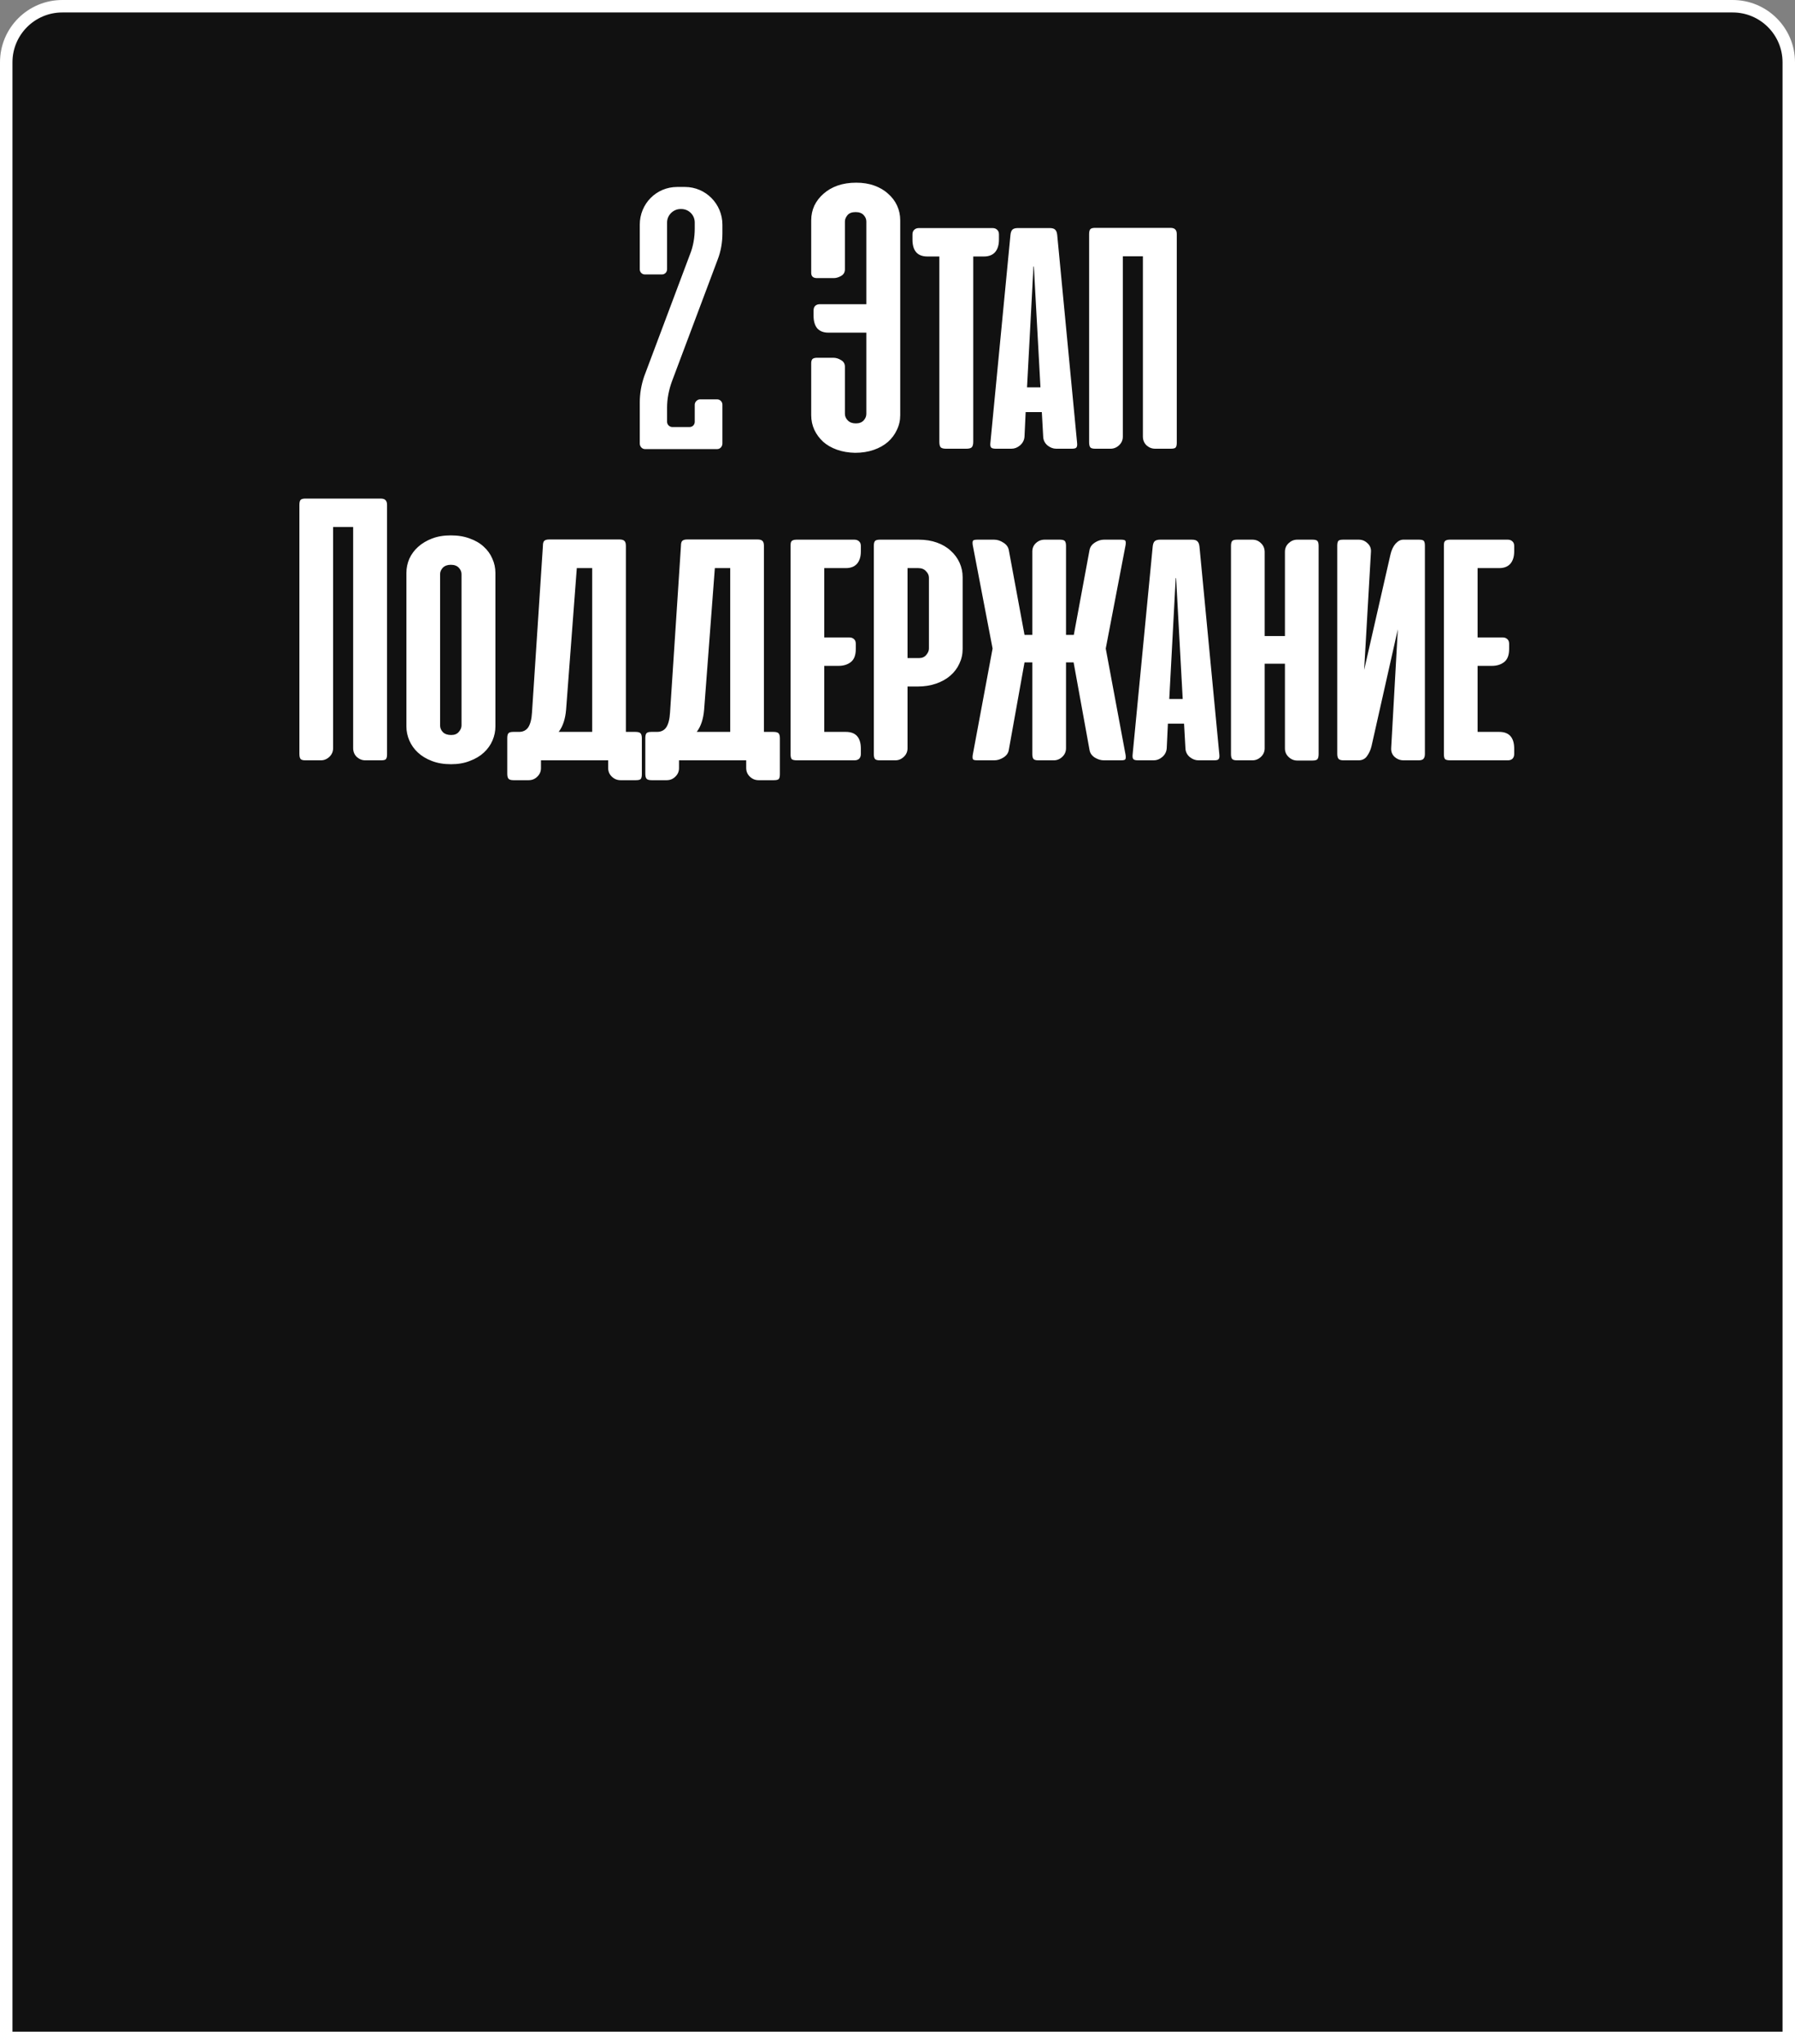
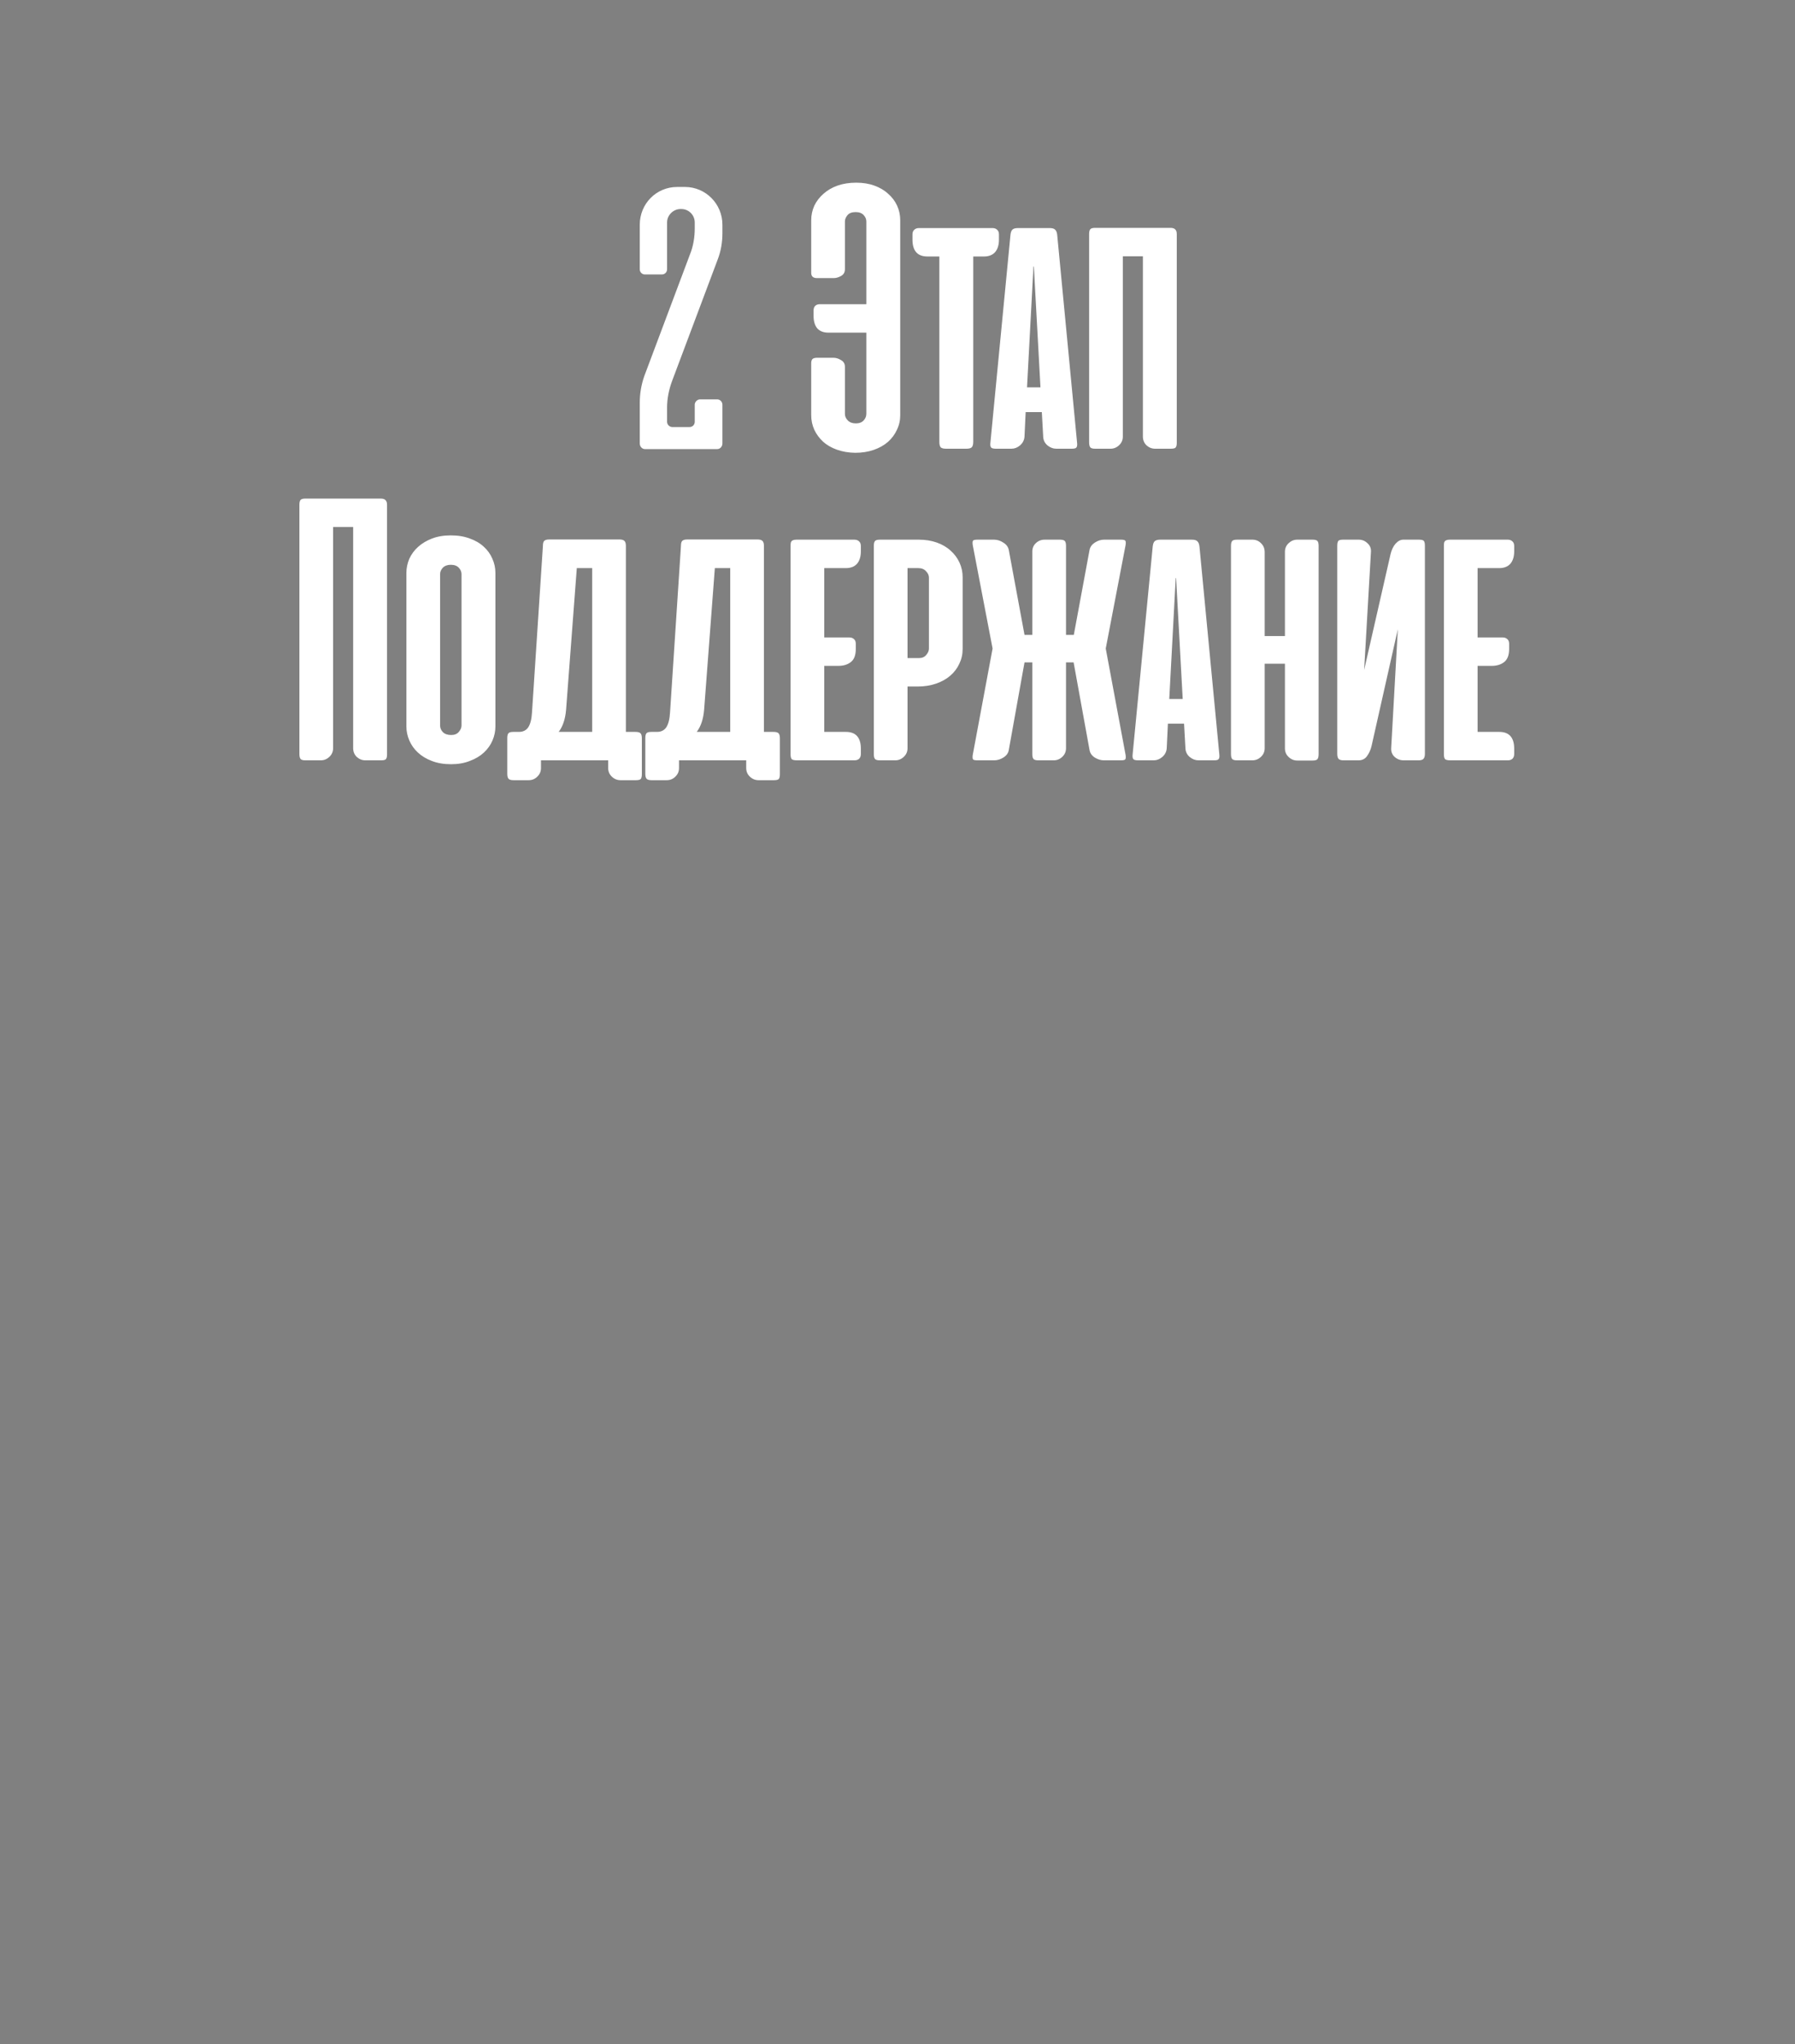
<svg xmlns="http://www.w3.org/2000/svg" width="144" height="164" viewBox="0 0 144 164" fill="none">
  <rect x="0" y="0" width="144" height="164" fill="#808080" stroke="none" />
-   <path d="M5 0.5H139C141.485 0.5 143.5 2.515 143.5 5V163.5H0.5V5C0.5 2.515 2.515 0.5 5 0.5Z" fill="#111111" stroke="white" />
  <path d="M31.05 60.531C31.05 60.708 31.019 60.833 30.956 60.906C30.904 60.969 30.774 61 30.565 61H29.315C29.055 61 28.826 60.911 28.628 60.734C28.43 60.547 28.331 60.307 28.331 60.016V42.281H26.722V60.031C26.722 60.302 26.623 60.531 26.425 60.719C26.227 60.906 25.998 61 25.737 61H24.503C24.305 61 24.175 60.964 24.112 60.891C24.05 60.807 24.019 60.672 24.019 60.484V40.5C24.019 40.312 24.05 40.182 24.112 40.109C24.175 40.036 24.305 40 24.503 40H30.534C30.722 40 30.852 40.042 30.925 40.125C31.008 40.198 31.05 40.328 31.05 40.516V60.531ZM32.602 45.969C32.602 45.573 32.681 45.193 32.837 44.828C33.004 44.464 33.238 44.146 33.54 43.875C33.852 43.594 34.227 43.37 34.665 43.203C35.102 43.036 35.602 42.953 36.165 42.953C36.738 42.953 37.243 43.036 37.681 43.203C38.129 43.359 38.504 43.578 38.806 43.859C39.108 44.13 39.337 44.448 39.493 44.812C39.66 45.177 39.743 45.562 39.743 45.969V58.281C39.743 58.667 39.665 59.042 39.509 59.406C39.352 59.771 39.123 60.094 38.821 60.375C38.519 60.656 38.144 60.88 37.696 61.047C37.259 61.224 36.754 61.312 36.181 61.312C35.597 61.312 35.082 61.224 34.634 61.047C34.196 60.88 33.827 60.656 33.524 60.375C33.222 60.094 32.993 59.771 32.837 59.406C32.681 59.042 32.602 58.667 32.602 58.281V45.969ZM35.306 58.203C35.306 58.411 35.384 58.594 35.54 58.75C35.696 58.896 35.915 58.969 36.196 58.969C36.467 58.969 36.67 58.885 36.806 58.719C36.952 58.552 37.024 58.38 37.024 58.203V46.062C37.024 45.875 36.952 45.703 36.806 45.547C36.66 45.391 36.446 45.312 36.165 45.312C35.894 45.312 35.681 45.391 35.524 45.547C35.379 45.703 35.306 45.875 35.306 46.062V58.203ZM51.491 62.109C51.491 62.286 51.465 62.411 51.413 62.484C51.361 62.557 51.231 62.594 51.023 62.594H49.773C49.512 62.594 49.283 62.5 49.085 62.312C48.887 62.125 48.788 61.891 48.788 61.609V61H43.398V61.625C43.398 61.896 43.298 62.125 43.101 62.312C42.913 62.5 42.684 62.594 42.413 62.594H41.194C40.986 62.594 40.851 62.552 40.788 62.469C40.726 62.396 40.694 62.26 40.694 62.062V59.219C40.694 59.031 40.726 58.901 40.788 58.828C40.851 58.755 40.981 58.719 41.179 58.719H41.632C41.965 58.719 42.215 58.594 42.382 58.344C42.548 58.083 42.648 57.688 42.679 57.156L43.554 43.797C43.554 43.609 43.585 43.479 43.648 43.406C43.72 43.323 43.856 43.281 44.054 43.281H49.694C49.892 43.281 50.028 43.323 50.101 43.406C50.173 43.479 50.21 43.609 50.21 43.797V58.719H50.976C51.173 58.719 51.309 58.755 51.382 58.828C51.455 58.901 51.491 59.036 51.491 59.234V62.109ZM45.413 56.938C45.351 57.688 45.153 58.281 44.819 58.719H47.507V45.578H46.273L45.413 56.938ZM62.565 62.109C62.565 62.286 62.539 62.411 62.487 62.484C62.435 62.557 62.305 62.594 62.097 62.594H60.847C60.586 62.594 60.357 62.5 60.159 62.312C59.961 62.125 59.862 61.891 59.862 61.609V61H54.472V61.625C54.472 61.896 54.373 62.125 54.175 62.312C53.987 62.5 53.758 62.594 53.487 62.594H52.269C52.06 62.594 51.925 62.552 51.862 62.469C51.8 62.396 51.769 62.26 51.769 62.062V59.219C51.769 59.031 51.8 58.901 51.862 58.828C51.925 58.755 52.055 58.719 52.253 58.719H52.706C53.039 58.719 53.289 58.594 53.456 58.344C53.623 58.083 53.722 57.688 53.753 57.156L54.628 43.797C54.628 43.609 54.659 43.479 54.722 43.406C54.795 43.323 54.93 43.281 55.128 43.281H60.769C60.967 43.281 61.102 43.323 61.175 43.406C61.248 43.479 61.284 43.609 61.284 43.797V58.719H62.05C62.248 58.719 62.383 58.755 62.456 58.828C62.529 58.901 62.565 59.036 62.565 59.234V62.109ZM56.487 56.938C56.425 57.688 56.227 58.281 55.894 58.719H58.581V45.578H57.347L56.487 56.938ZM63.952 61C63.733 61 63.588 60.969 63.515 60.906C63.452 60.833 63.421 60.698 63.421 60.5V43.797C63.421 43.661 63.431 43.562 63.452 43.5C63.483 43.427 63.535 43.375 63.608 43.344C63.681 43.312 63.775 43.297 63.89 43.297C64.015 43.297 64.171 43.297 64.358 43.297H68.546C68.702 43.297 68.827 43.344 68.921 43.438C69.015 43.521 69.061 43.646 69.061 43.812V44.219C69.061 44.656 68.957 44.995 68.749 45.234C68.541 45.464 68.244 45.578 67.858 45.578H66.124V51.141H68.14C68.296 51.141 68.421 51.188 68.515 51.281C68.608 51.365 68.655 51.49 68.655 51.656V52.062C68.655 52.552 68.525 52.901 68.265 53.109C68.004 53.318 67.671 53.422 67.265 53.422H66.124V58.719H67.858C68.66 58.719 69.061 59.172 69.061 60.078V60.484C69.061 60.651 69.015 60.781 68.921 60.875C68.827 60.958 68.702 61 68.546 61H63.952ZM70.585 61C70.387 61 70.257 60.964 70.194 60.891C70.132 60.818 70.101 60.688 70.101 60.5V43.797C70.101 43.609 70.132 43.479 70.194 43.406C70.257 43.333 70.387 43.297 70.585 43.297H73.71C74.241 43.297 74.726 43.375 75.163 43.531C75.601 43.688 75.97 43.906 76.272 44.188C76.575 44.458 76.809 44.776 76.976 45.141C77.142 45.505 77.226 45.896 77.226 46.312V52.062C77.226 52.49 77.137 52.885 76.96 53.25C76.793 53.615 76.554 53.932 76.241 54.203C75.929 54.474 75.549 54.688 75.101 54.844C74.653 55 74.158 55.078 73.616 55.078H72.804V60.031C72.804 60.302 72.705 60.531 72.507 60.719C72.309 60.906 72.08 61 71.819 61H70.585ZM72.804 45.578V52.797H73.726C73.976 52.797 74.168 52.714 74.304 52.547C74.45 52.38 74.522 52.208 74.522 52.031V46.344C74.522 46.156 74.444 45.984 74.288 45.828C74.142 45.661 73.934 45.578 73.663 45.578H72.804ZM85.519 43.797V50.938H86.144L87.409 44.109C87.461 43.87 87.602 43.677 87.831 43.531C88.071 43.375 88.315 43.297 88.565 43.297H89.925C90.133 43.297 90.253 43.328 90.284 43.391C90.315 43.453 90.321 43.562 90.3 43.719L88.706 52.031L90.3 60.578C90.321 60.734 90.315 60.844 90.284 60.906C90.253 60.969 90.133 61 89.925 61H88.565C88.315 61 88.071 60.927 87.831 60.781C87.591 60.625 87.451 60.427 87.409 60.188L86.128 53.141H85.519V60.031C85.519 60.302 85.42 60.531 85.222 60.719C85.024 60.906 84.795 61 84.534 61H83.3C83.102 61 82.972 60.964 82.909 60.891C82.847 60.818 82.815 60.688 82.815 60.5V53.141H82.19L80.925 60.188C80.883 60.427 80.737 60.625 80.487 60.781C80.248 60.927 80.003 61 79.753 61H78.409C78.201 61 78.081 60.969 78.05 60.906C78.019 60.844 78.013 60.734 78.034 60.578L79.628 52.031L78.034 43.719C78.013 43.562 78.019 43.453 78.05 43.391C78.081 43.328 78.201 43.297 78.409 43.297H79.753C80.003 43.297 80.248 43.375 80.487 43.531C80.727 43.677 80.873 43.87 80.925 44.109L82.19 50.938H82.815V44.25C82.815 43.979 82.909 43.755 83.097 43.578C83.295 43.391 83.529 43.297 83.8 43.297H85.034C85.232 43.297 85.362 43.333 85.425 43.406C85.487 43.479 85.519 43.609 85.519 43.797ZM97.817 60.516C97.838 60.693 97.823 60.818 97.77 60.891C97.729 60.964 97.604 61 97.395 61H96.145C95.895 61 95.661 60.911 95.442 60.734C95.224 60.547 95.109 60.312 95.099 60.031L94.989 58.062H93.692L93.599 60.031C93.578 60.312 93.458 60.547 93.239 60.734C93.031 60.911 92.802 61 92.552 61H91.302C91.093 61 90.963 60.964 90.911 60.891C90.859 60.818 90.843 60.693 90.864 60.516L92.474 43.844C92.495 43.646 92.546 43.505 92.63 43.422C92.724 43.339 92.87 43.297 93.067 43.297H95.614C95.823 43.297 95.968 43.339 96.052 43.422C96.145 43.505 96.203 43.646 96.224 43.844L97.817 60.516ZM93.802 56.078H94.88L94.349 46.359L94.317 46.406L93.802 56.078ZM105.784 60.5C105.784 60.688 105.753 60.823 105.69 60.906C105.628 60.979 105.498 61.016 105.3 61.016H104.065C103.805 61.016 103.576 60.922 103.378 60.734C103.18 60.547 103.081 60.318 103.081 60.047V53.25H101.456V60.031C101.456 60.302 101.357 60.531 101.159 60.719C100.961 60.906 100.732 61 100.472 61H99.237C99.039 61 98.909 60.964 98.847 60.891C98.784 60.818 98.753 60.688 98.753 60.5V43.797C98.753 43.609 98.784 43.479 98.847 43.406C98.909 43.333 99.039 43.297 99.237 43.297H100.472C100.743 43.297 100.972 43.391 101.159 43.578C101.357 43.766 101.456 44.005 101.456 44.297V51.031H103.081V44.266C103.081 43.995 103.18 43.766 103.378 43.578C103.576 43.391 103.805 43.297 104.065 43.297H105.3C105.498 43.297 105.628 43.333 105.69 43.406C105.753 43.479 105.784 43.609 105.784 43.797V60.5ZM107.278 60.484C107.278 60.672 107.315 60.807 107.388 60.891C107.471 60.964 107.601 61 107.778 61H108.981C109.284 61 109.513 60.885 109.669 60.656C109.836 60.427 109.955 60.161 110.028 59.859L112.138 50.484L111.606 60C111.586 60.292 111.674 60.531 111.872 60.719C112.08 60.906 112.325 61 112.606 61H113.794C113.981 61 114.112 60.964 114.185 60.891C114.268 60.807 114.31 60.672 114.31 60.484V43.781C114.31 43.604 114.284 43.479 114.231 43.406C114.179 43.333 114.049 43.297 113.841 43.297H112.575C112.356 43.297 112.148 43.406 111.95 43.625C111.763 43.844 111.627 44.135 111.544 44.5L109.435 53.75L109.981 44.281C110.002 44 109.909 43.766 109.7 43.578C109.502 43.391 109.273 43.297 109.013 43.297H107.747C107.539 43.297 107.409 43.333 107.356 43.406C107.304 43.479 107.278 43.604 107.278 43.781V60.484ZM116.364 61C116.146 61 116 60.969 115.927 60.906C115.864 60.833 115.833 60.698 115.833 60.5V43.797C115.833 43.661 115.843 43.562 115.864 43.5C115.896 43.427 115.948 43.375 116.021 43.344C116.093 43.312 116.187 43.297 116.302 43.297C116.427 43.297 116.583 43.297 116.771 43.297H120.958C121.114 43.297 121.239 43.344 121.333 43.438C121.427 43.521 121.474 43.646 121.474 43.812V44.219C121.474 44.656 121.369 44.995 121.161 45.234C120.953 45.464 120.656 45.578 120.271 45.578H118.536V51.141H120.552C120.708 51.141 120.833 51.188 120.927 51.281C121.021 51.365 121.067 51.49 121.067 51.656V52.062C121.067 52.552 120.937 52.901 120.677 53.109C120.416 53.318 120.083 53.422 119.677 53.422H118.536V58.719H120.271C121.073 58.719 121.474 59.172 121.474 60.078V60.484C121.474 60.651 121.427 60.781 121.333 60.875C121.239 60.958 121.114 61 120.958 61H116.364Z" fill="white" />
  <path d="M53.904 30.6L57.564 20.85C57.834 20.16 57.954 19.44 57.954 18.72V18.03C57.954 16.35 56.604 15 54.954 15H54.324C52.644 15 51.324 16.35 51.324 18.03V21.6C51.324 21.84 51.504 22.02 51.744 22.02H53.094C53.334 22.02 53.514 21.84 53.514 21.6V17.85C53.514 17.25 54.024 16.77 54.594 16.77H54.654C55.254 16.77 55.734 17.25 55.734 17.85V18.33C55.734 19.05 55.614 19.77 55.344 20.43L51.684 30.18C51.444 30.87 51.324 31.59 51.324 32.31V35.58C51.324 35.82 51.504 36.03 51.744 36.03H57.534C57.774 36.03 57.954 35.82 57.954 35.58V32.46C57.954 32.25 57.774 32.04 57.534 32.04H56.154C55.944 32.04 55.734 32.25 55.734 32.46V33.84C55.734 34.08 55.554 34.26 55.314 34.26H53.934C53.724 34.26 53.514 34.08 53.514 33.84V32.7C53.514 31.98 53.664 31.26 53.904 30.6ZM66.453 26.688C66.068 26.688 65.771 26.573 65.562 26.344C65.365 26.104 65.266 25.766 65.266 25.328V24.922C65.266 24.745 65.312 24.615 65.406 24.531C65.5 24.448 65.62 24.406 65.766 24.406H69.5V17.766C69.5 17.578 69.427 17.406 69.281 17.25C69.135 17.094 68.922 17.016 68.641 17.016C68.338 17.016 68.12 17.099 67.984 17.266C67.849 17.432 67.781 17.599 67.781 17.766V21.609C67.781 21.849 67.677 22.026 67.469 22.141C67.271 22.255 67.073 22.312 66.875 22.312H65.547C65.234 22.312 65.078 22.172 65.078 21.891V17.672C65.078 17.255 65.162 16.865 65.328 16.5C65.505 16.135 65.75 15.818 66.062 15.547C66.375 15.266 66.75 15.047 67.188 14.891C67.635 14.734 68.135 14.656 68.688 14.656C69.229 14.656 69.713 14.734 70.141 14.891C70.578 15.047 70.948 15.266 71.25 15.547C71.562 15.818 71.802 16.135 71.969 16.5C72.135 16.865 72.219 17.255 72.219 17.672V33.312C72.219 33.729 72.13 34.12 71.953 34.484C71.787 34.849 71.547 35.172 71.234 35.453C70.922 35.724 70.542 35.938 70.094 36.094C69.646 36.25 69.146 36.328 68.594 36.328C68.062 36.318 67.578 36.234 67.141 36.078C66.703 35.922 66.333 35.708 66.031 35.438C65.729 35.156 65.495 34.839 65.328 34.484C65.162 34.12 65.078 33.729 65.078 33.312V29.141C65.078 28.995 65.109 28.885 65.172 28.812C65.245 28.74 65.37 28.703 65.547 28.703H66.859C67.068 28.703 67.271 28.766 67.469 28.891C67.677 29.005 67.781 29.182 67.781 29.422V33.203C67.781 33.401 67.859 33.578 68.016 33.734C68.172 33.891 68.385 33.969 68.656 33.969C68.927 33.969 69.135 33.891 69.281 33.734C69.427 33.578 69.5 33.401 69.5 33.203V26.688H66.453ZM78.076 35.453C78.076 35.661 78.034 35.807 77.951 35.891C77.868 35.964 77.727 36 77.529 36H75.889C75.691 36 75.55 35.964 75.467 35.891C75.394 35.807 75.357 35.661 75.357 35.453V20.578H74.404C73.602 20.578 73.201 20.125 73.201 19.219V18.812C73.201 18.646 73.248 18.521 73.342 18.438C73.436 18.344 73.561 18.297 73.717 18.297H79.623C79.779 18.297 79.904 18.344 79.998 18.438C80.092 18.521 80.139 18.646 80.139 18.812V19.219C80.139 19.656 80.034 19.995 79.826 20.234C79.618 20.463 79.321 20.578 78.936 20.578H78.076V35.453ZM86.406 35.516C86.427 35.693 86.412 35.818 86.359 35.891C86.318 35.964 86.193 36 85.984 36H84.734C84.484 36 84.25 35.911 84.031 35.734C83.812 35.547 83.698 35.312 83.688 35.031L83.578 33.062H82.281L82.188 35.031C82.167 35.312 82.047 35.547 81.828 35.734C81.62 35.911 81.391 36 81.141 36H79.891C79.682 36 79.552 35.964 79.5 35.891C79.448 35.818 79.432 35.693 79.453 35.516L81.062 18.844C81.083 18.646 81.135 18.505 81.219 18.422C81.312 18.338 81.458 18.297 81.656 18.297H84.203C84.412 18.297 84.557 18.338 84.641 18.422C84.734 18.505 84.792 18.646 84.812 18.844L86.406 35.516ZM82.391 31.078H83.469L82.938 21.359L82.906 21.406L82.391 31.078ZM94.404 35.531C94.404 35.708 94.373 35.833 94.311 35.906C94.258 35.969 94.128 36 93.92 36H92.67C92.409 36 92.18 35.911 91.982 35.734C91.784 35.547 91.686 35.307 91.686 35.016V20.562H90.076V35.031C90.076 35.302 89.977 35.531 89.779 35.719C89.581 35.906 89.352 36 89.092 36H87.857C87.659 36 87.529 35.964 87.467 35.891C87.404 35.807 87.373 35.672 87.373 35.484V18.781C87.373 18.594 87.404 18.463 87.467 18.391C87.529 18.318 87.659 18.281 87.857 18.281H93.889C94.076 18.281 94.206 18.323 94.279 18.406C94.363 18.479 94.404 18.609 94.404 18.797V35.531Z" fill="white" />
</svg>